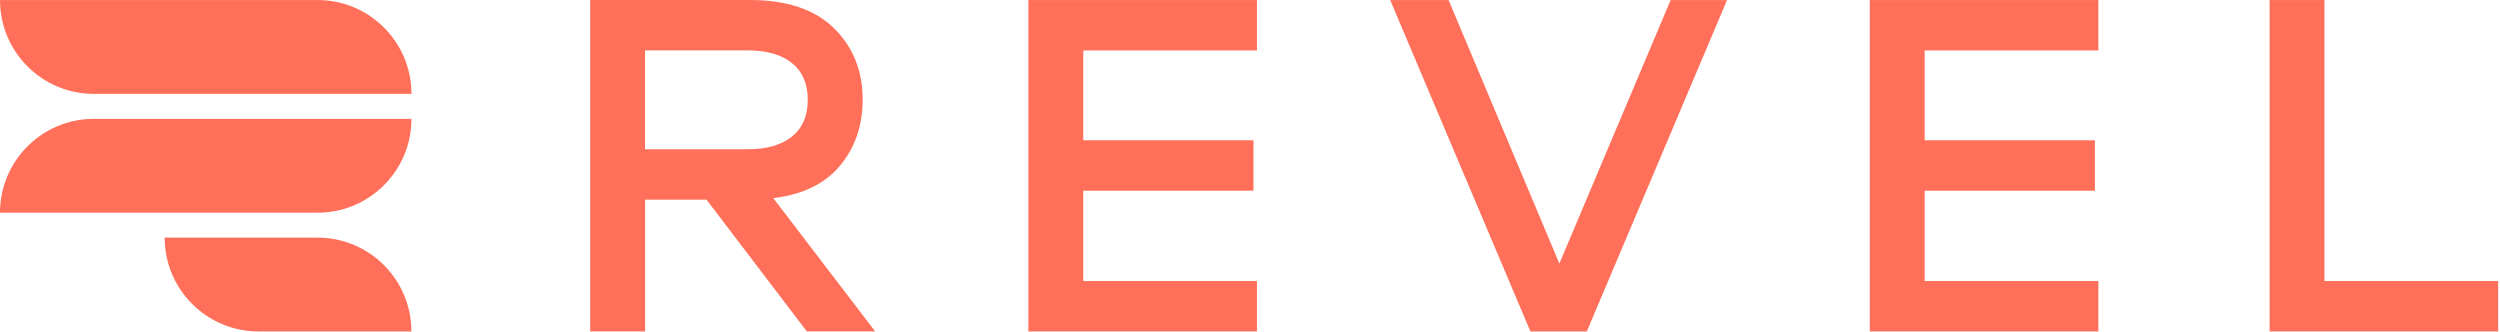
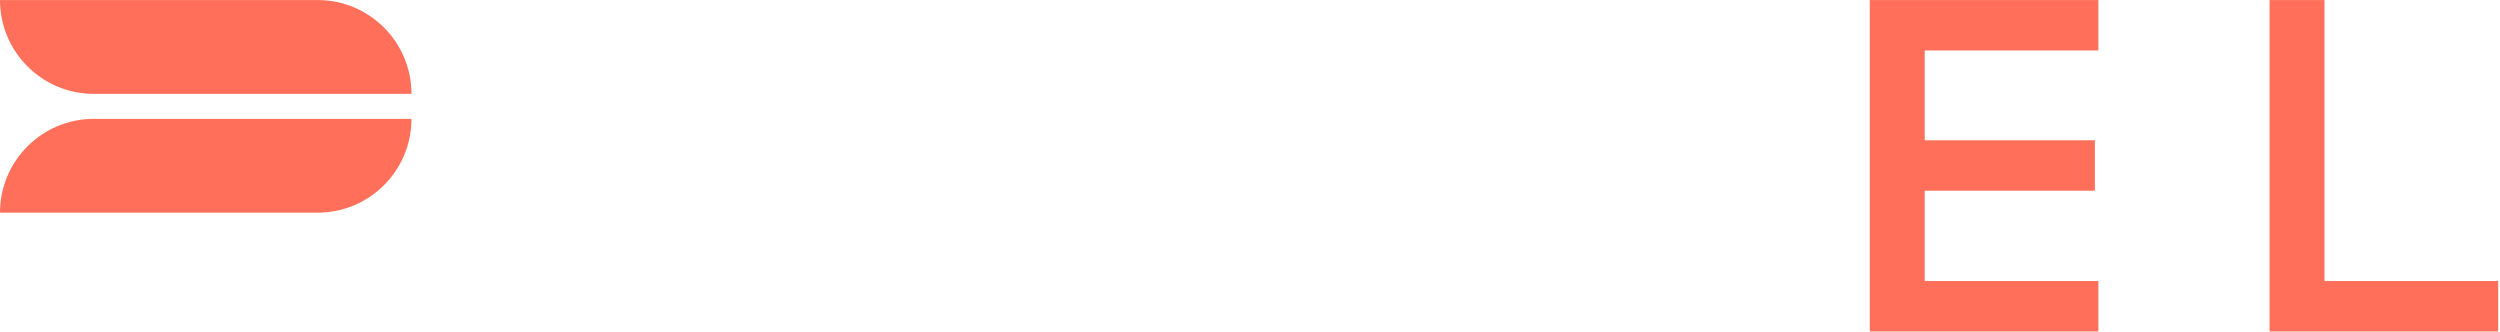
<svg xmlns="http://www.w3.org/2000/svg" fill="none" viewBox="0 0 489 65" height="65" width="489">
-   <path fill="#FF6F59" d="M168.73 19.53C168.73 24.54 167.27 28.82 164.34 32.37C161.41 35.92 157.05 38.05 151.26 38.76L171.18 64.82H157.81L138.19 39.05H126.18V64.82H115.44V0H146.68C153.9 0 159.39 1.84 163.13 5.52C166.87 9.2 168.74 13.87 168.74 19.53H168.73ZM154.92 26.71C156.97 25.05 158 22.66 158 19.53C158 16.4 156.98 14.01 154.92 12.35C152.87 10.69 149.99 9.86 146.28 9.86H126.17V29.19H146.28C149.99 29.19 152.87 28.36 154.92 26.7V26.71Z" />
-   <path fill="#FF6F59" d="M245.86 9.87H211.89V27.44H245.18V37.3H211.89V54.97H245.86V64.83H201.15V0.01H245.86V9.87Z" />
-   <path fill="#FF6F59" d="M283.34 0.01L305.01 51.55L326.78 0.01H337.81L310.38 64.83H299.35L271.92 0.01H283.34Z" />
  <path fill="#FF6F59" d="M410.44 9.87H376.47V27.44H409.76V37.3H376.47V54.97H410.44V64.83H365.73V0.01H410.44V9.87Z" />
  <path fill="#FF6F59" d="M454.67 0.01V54.97H488.64V64.83H443.93V0.01H454.67Z" />
  <path fill="#FF6F59" d="M0 0.01H62.13C72.26 0.01 80.48 8.23 80.48 18.36H18.35C8.22 18.36 0 10.14 0 0.01Z" />
-   <path fill="#FF6F59" d="M32.21 46.48H62.12C72.25 46.48 80.47 54.7 80.47 64.83H50.56C40.43 64.83 32.21 56.61 32.21 46.48Z" />
  <path fill="#FF6F59" d="M18.35 23.25H80.48C80.48 33.38 72.26 41.6 62.13 41.6H0C0 31.47 8.22 23.25 18.35 23.25Z" />
</svg>